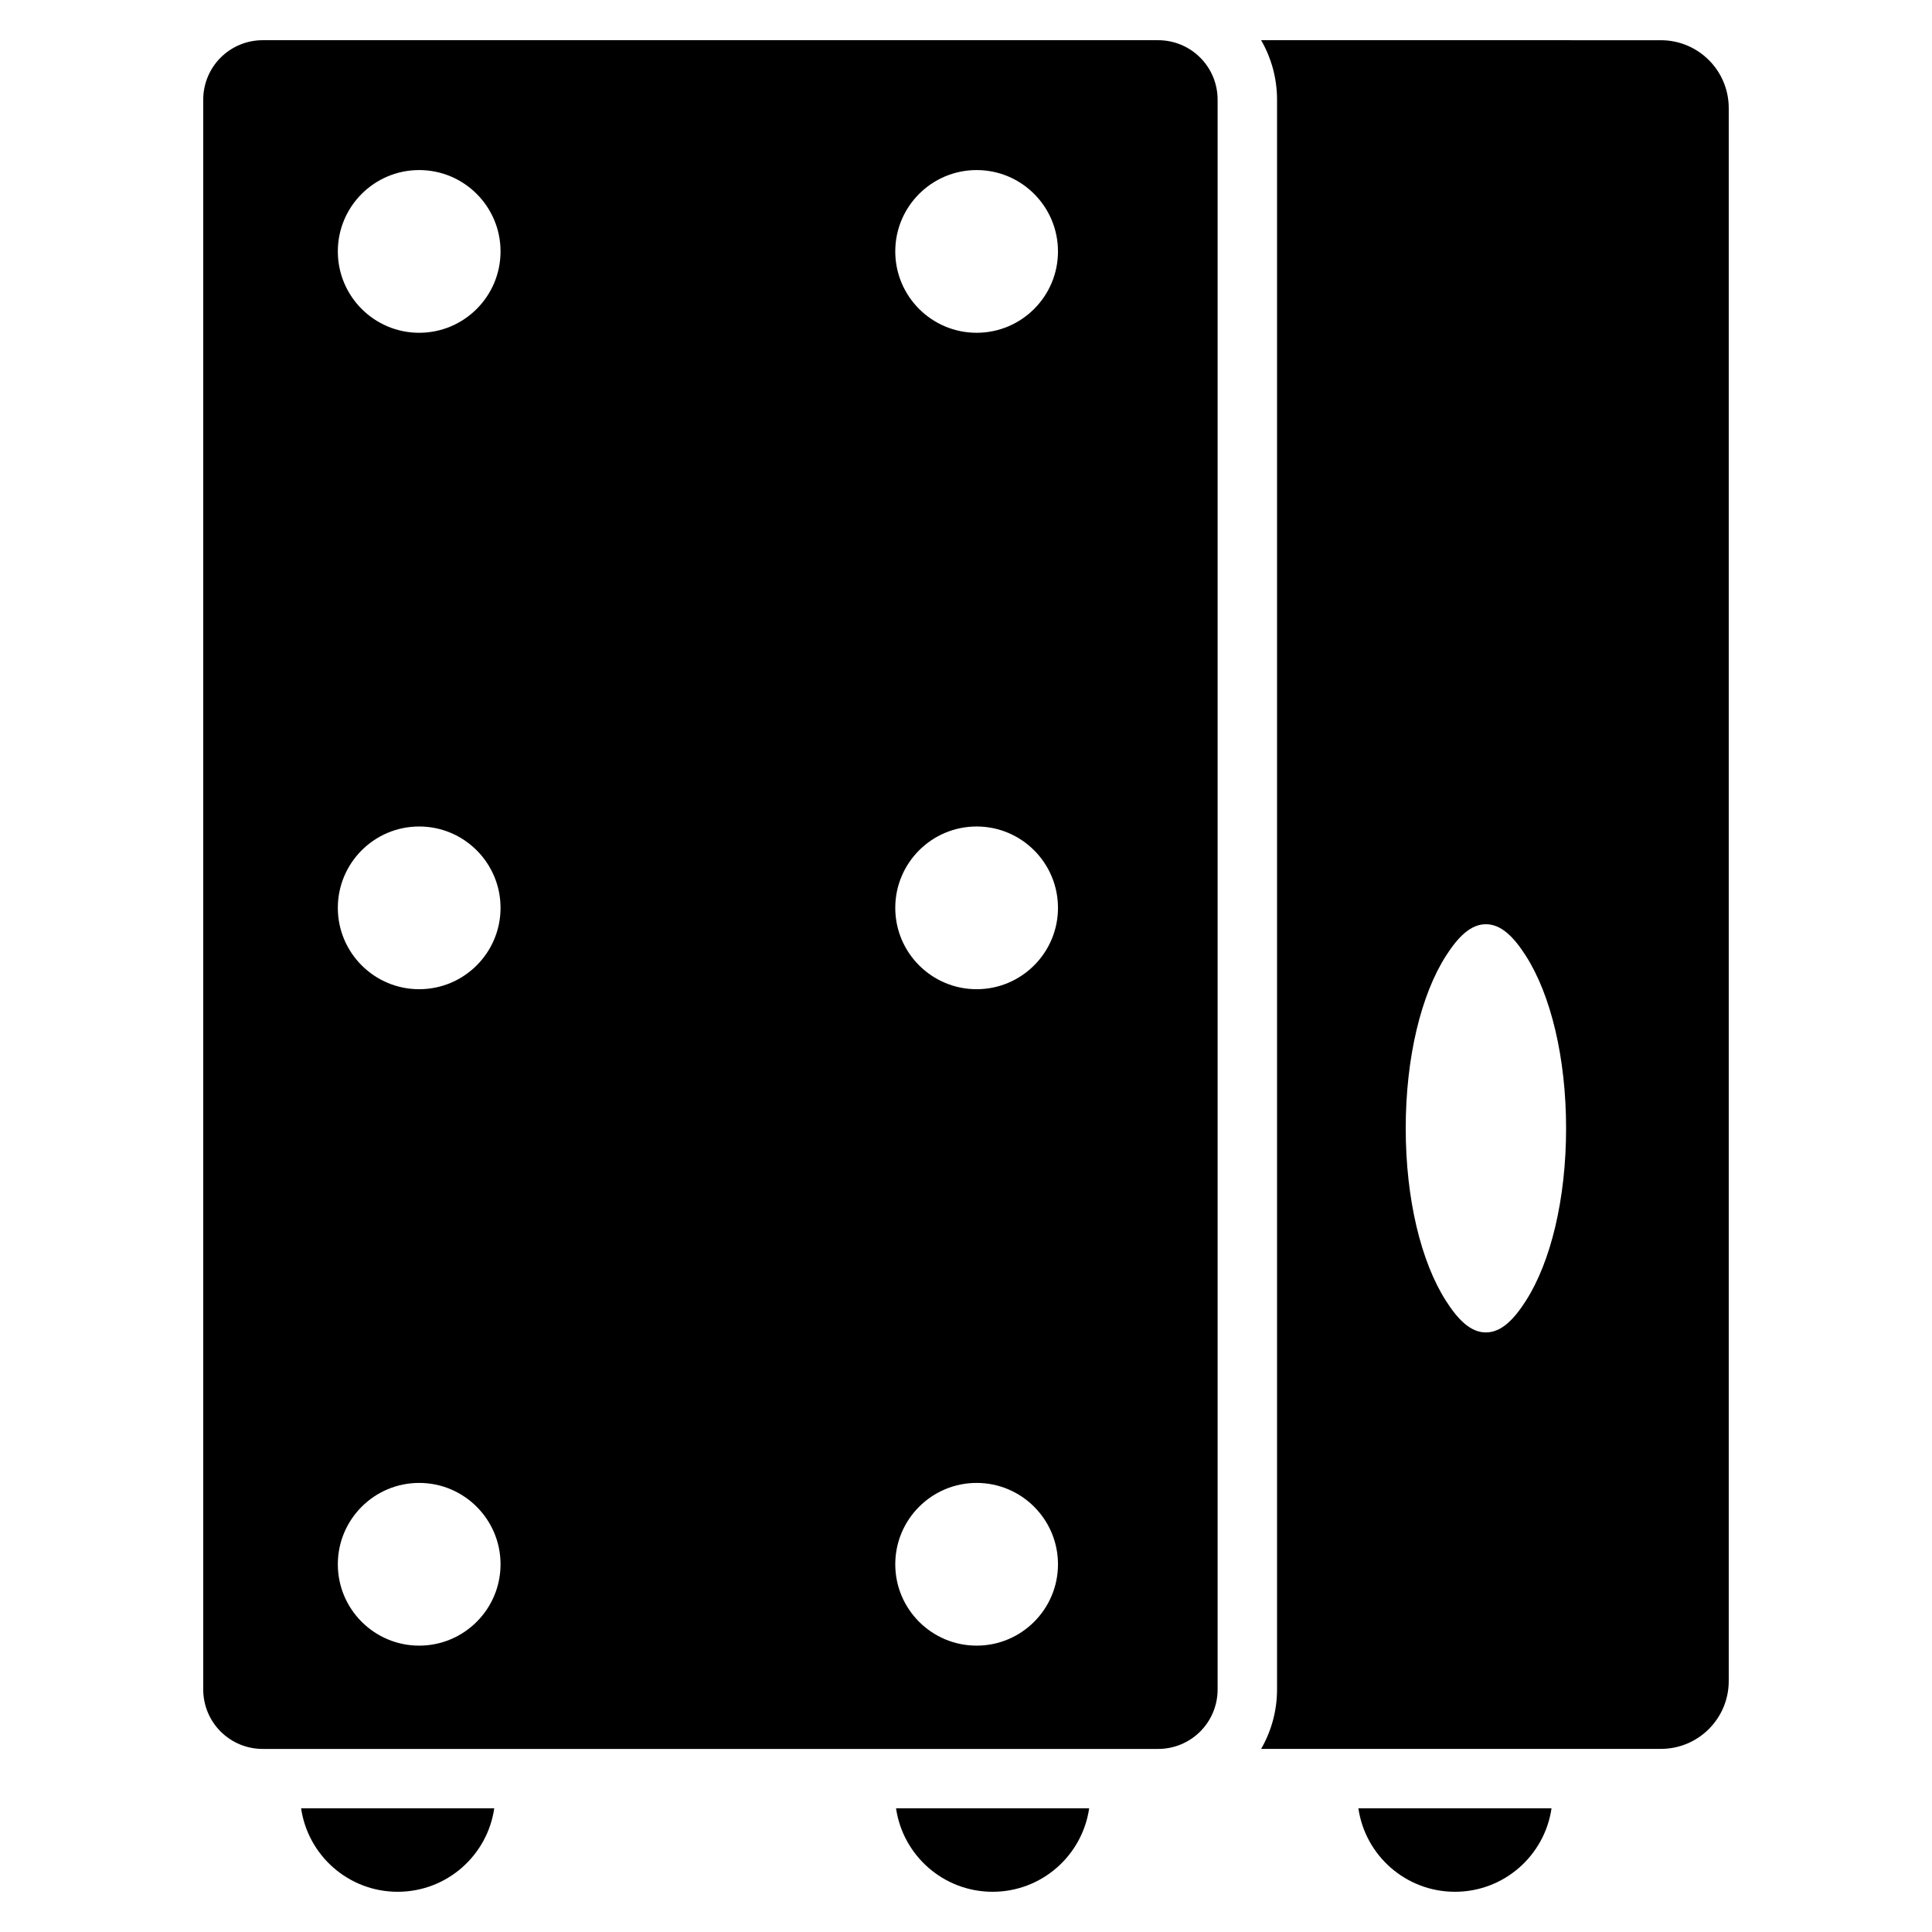
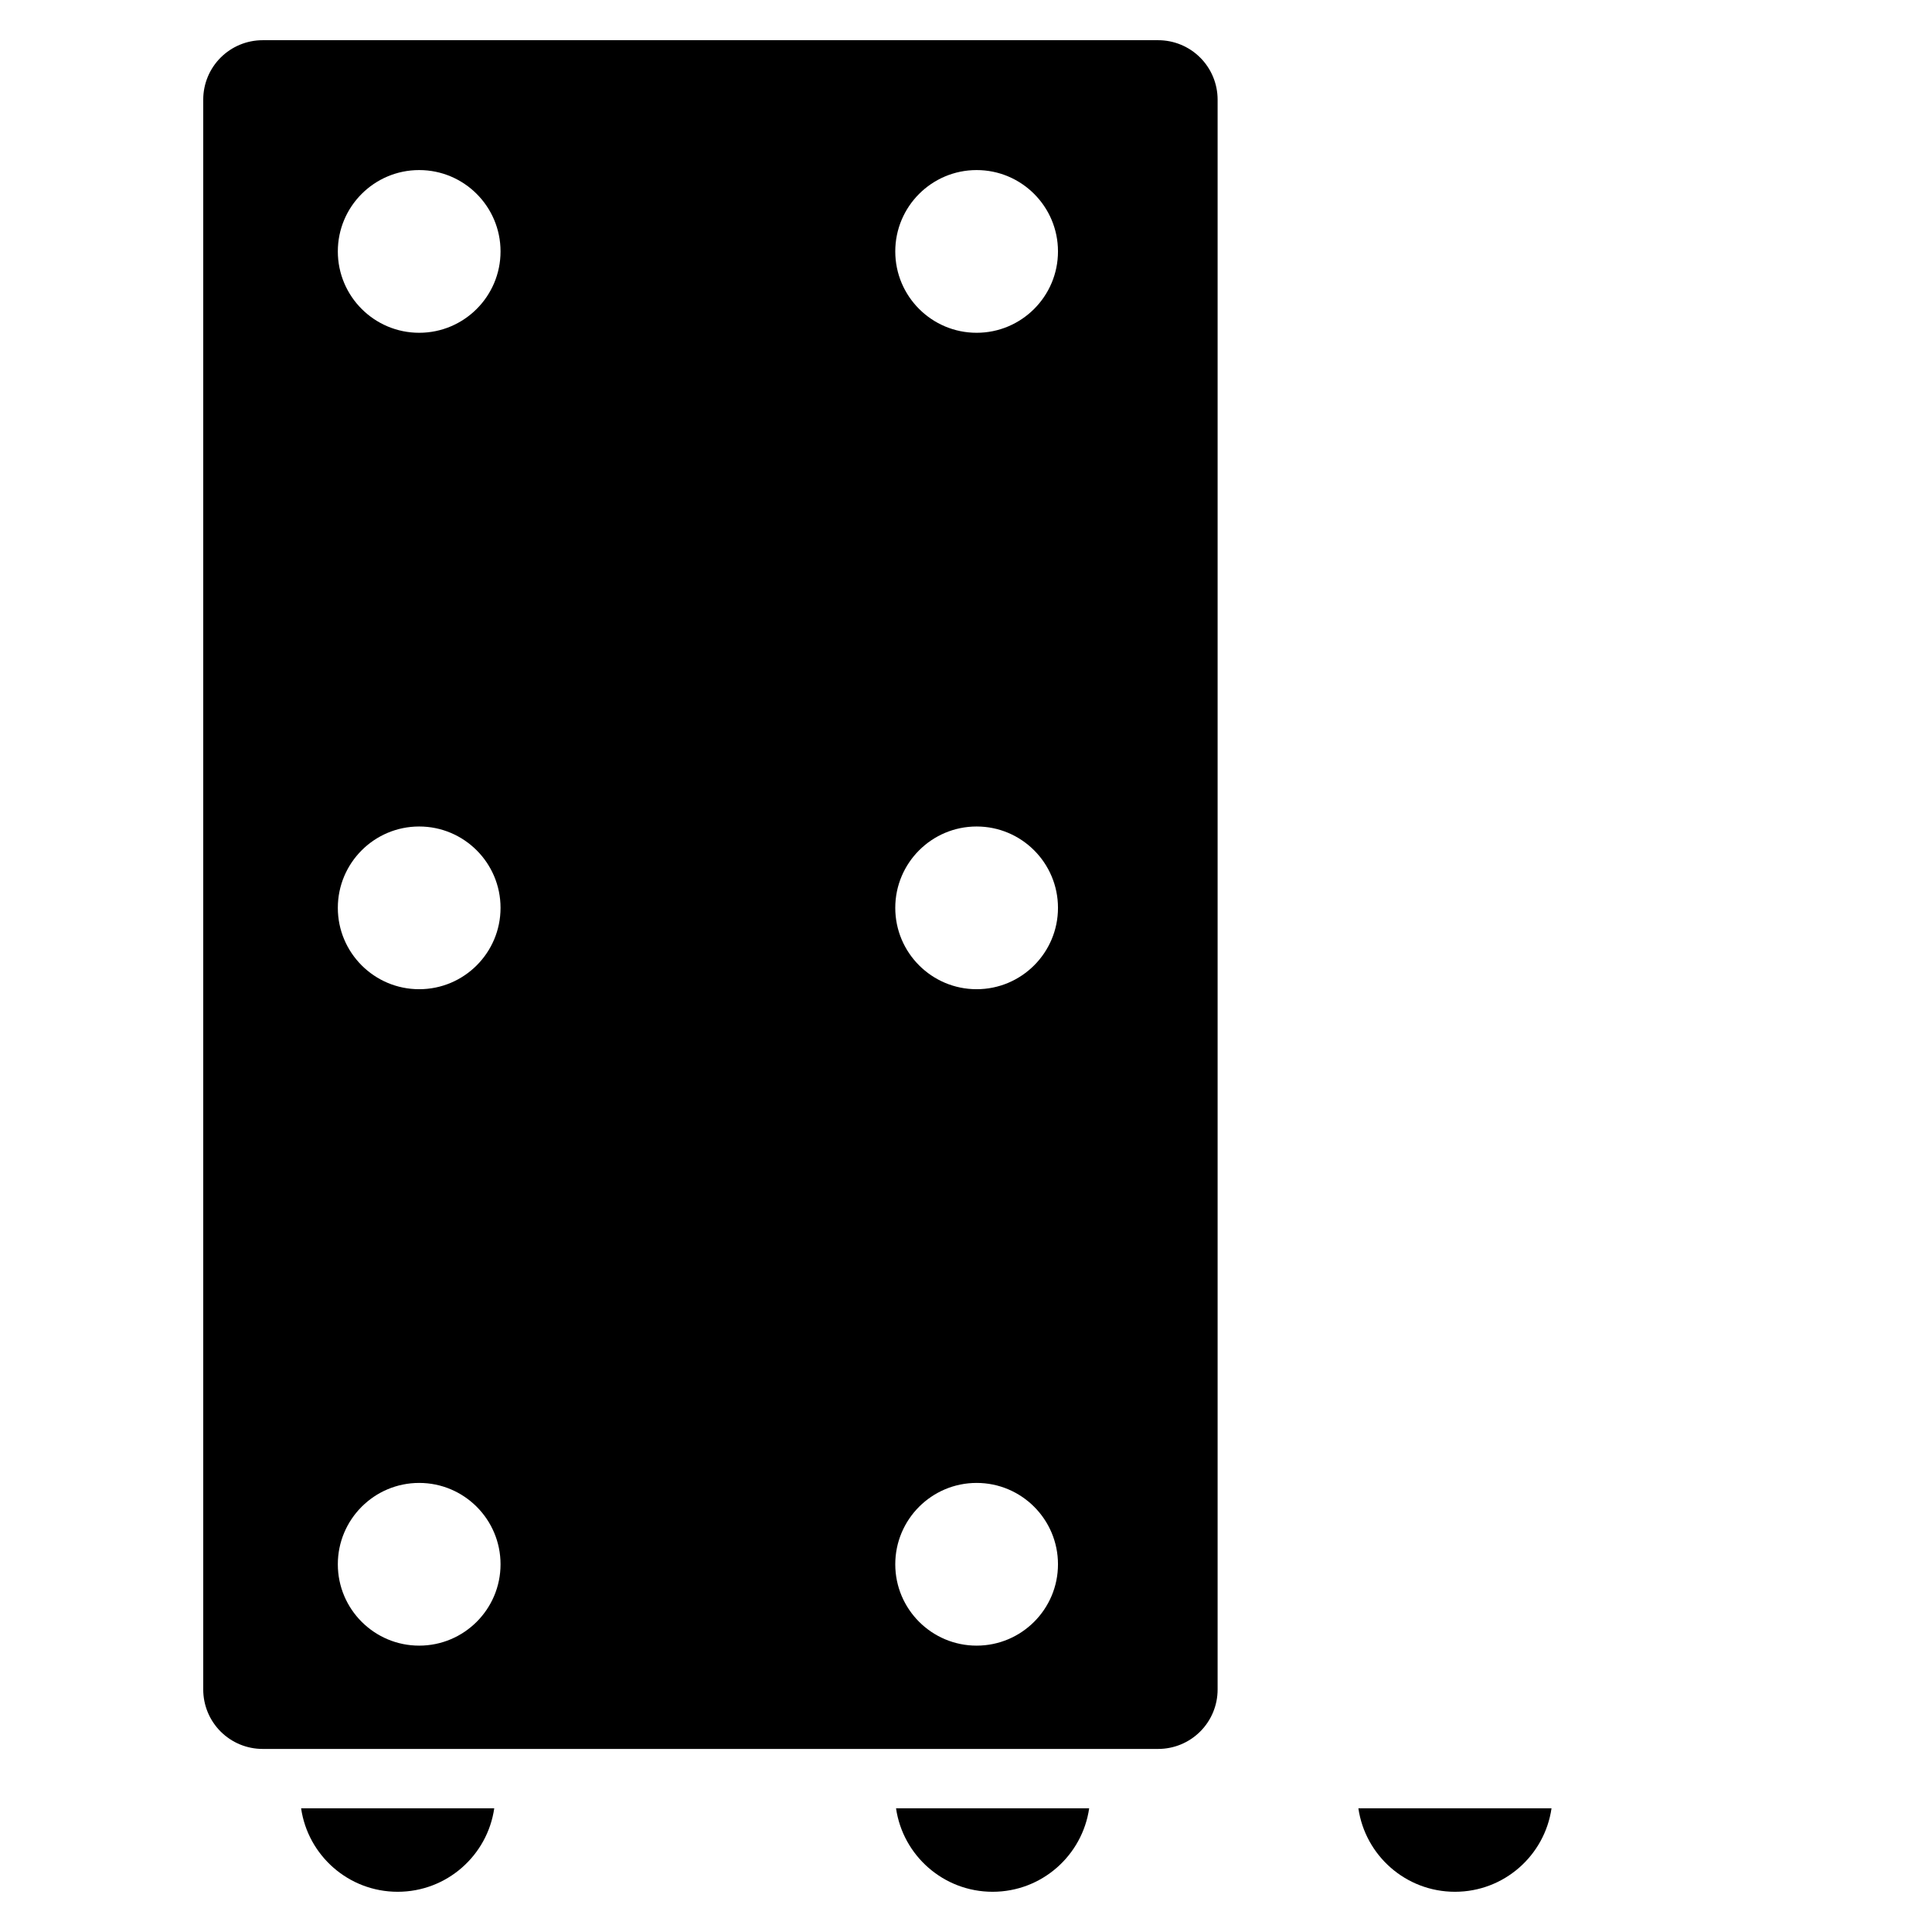
<svg xmlns="http://www.w3.org/2000/svg" fill="#000000" width="800px" height="800px" version="1.1" viewBox="144 144 512 512">
  <g fill-rule="evenodd">
    <path d="m555.17 623.22h-51.184c1.812 12.512 12.578 22.121 25.594 22.121 13.012 0 23.777-9.609 25.59-22.121z" />
    <path d="m274.98 623.22h-51.184c1.812 12.512 12.578 22.121 25.59 22.121 13.016 0 23.785-9.609 25.594-22.121zm157.66 0h-51.18c1.812 12.512 12.578 22.121 25.59 22.121 13.016 0 23.777-9.609 25.59-22.121z" />
    <path d="m466.68 170.4c0-4.176-1.66-8.184-4.613-11.133-2.949-2.953-6.953-4.613-11.133-4.613h-237.33c-4.176 0-8.184 1.66-11.137 4.613-2.949 2.949-4.609 6.953-4.609 11.133v421.34c0 4.176 1.66 8.184 4.609 11.133 2.953 2.953 6.957 4.613 11.137 4.613h237.33c4.176 0 8.184-1.66 11.133-4.613 2.953-2.949 4.613-6.953 4.613-11.133v-421.34zm-63.863 366.59c-11.902 0-21.562 9.66-21.562 21.562 0 11.898 9.66 21.559 21.562 21.559 11.898 0 21.559-9.66 21.559-21.559 0-11.902-9.66-21.562-21.559-21.562zm-147.73 0c-11.898 0-21.559 9.66-21.559 21.562 0 11.898 9.66 21.559 21.559 21.559 11.902 0 21.562-9.66 21.562-21.559 0-11.902-9.66-21.562-21.562-21.562zm147.73-173.96c-11.902 0-21.562 9.66-21.562 21.562 0 11.898 9.66 21.559 21.562 21.559 11.898 0 21.559-9.66 21.559-21.559 0-11.902-9.66-21.562-21.559-21.562zm-147.73 0c-11.898 0-21.559 9.66-21.559 21.562 0 11.898 9.66 21.559 21.559 21.559 11.902 0 21.562-9.66 21.562-21.559 0-11.902-9.66-21.562-21.562-21.562zm147.73-173.96c-11.902 0-21.562 9.66-21.562 21.559 0 11.902 9.66 21.562 21.562 21.562 11.898 0 21.559-9.66 21.559-21.562 0-11.898-9.66-21.559-21.559-21.559zm-147.73 0c-11.898 0-21.559 9.66-21.559 21.559 0 11.902 9.66 21.562 21.559 21.562 11.902 0 21.562-9.66 21.562-21.562 0-11.898-9.66-21.559-21.562-21.559z" />
-     <path d="m478.21 154.65c2.738 4.746 4.219 10.172 4.219 15.742v421.34c0 5.574-1.48 11-4.219 15.742h105.94c9.934 0 17.984-8.055 17.984-17.988v-416.84c0-9.934-8.051-17.988-17.984-17.988zm59.566 234.28c4.137 0 7.473 3.504 10.57 8.34 6.613 10.309 10.684 26.996 10.684 45.754 0 18.75-4.074 35.441-10.684 45.746-3.098 4.832-6.434 8.34-10.57 8.34-4.129 0-7.469-3.504-10.562-8.34-6.613-10.309-10.684-26.996-10.684-45.746 0-18.758 4.074-35.445 10.684-45.754 3.098-4.832 6.434-8.34 10.562-8.34z" />
  </g>
</svg>